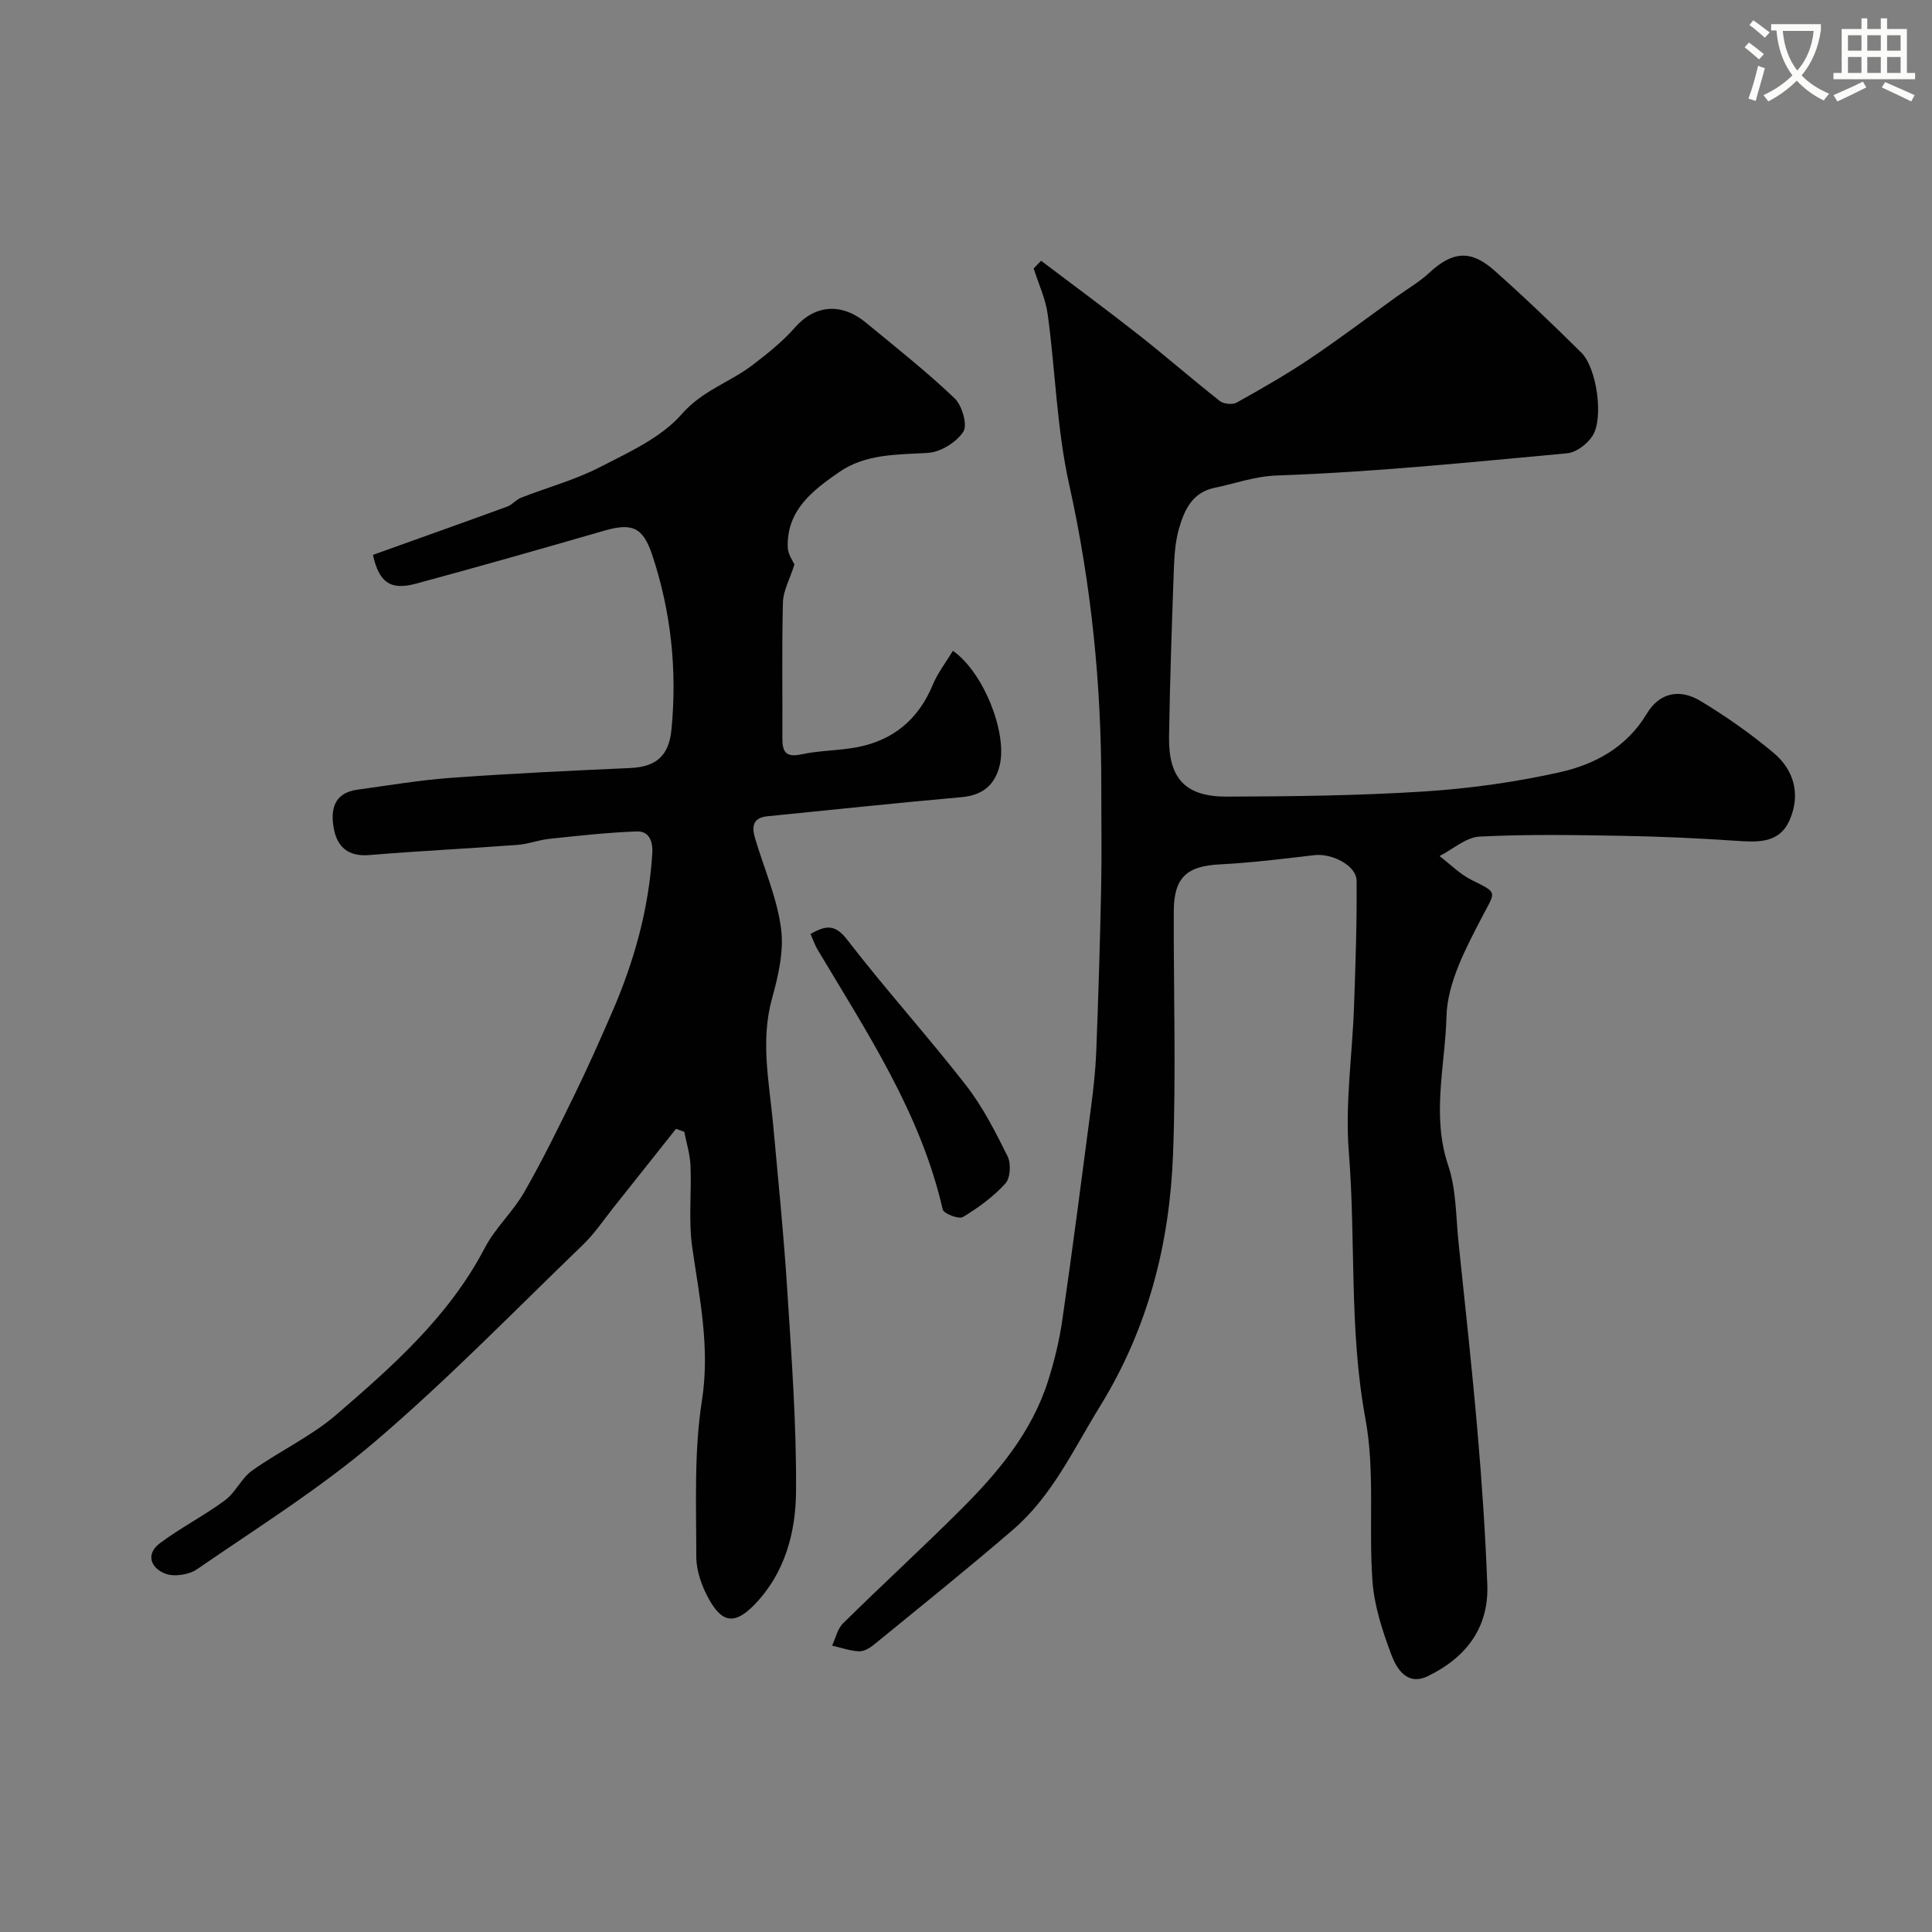
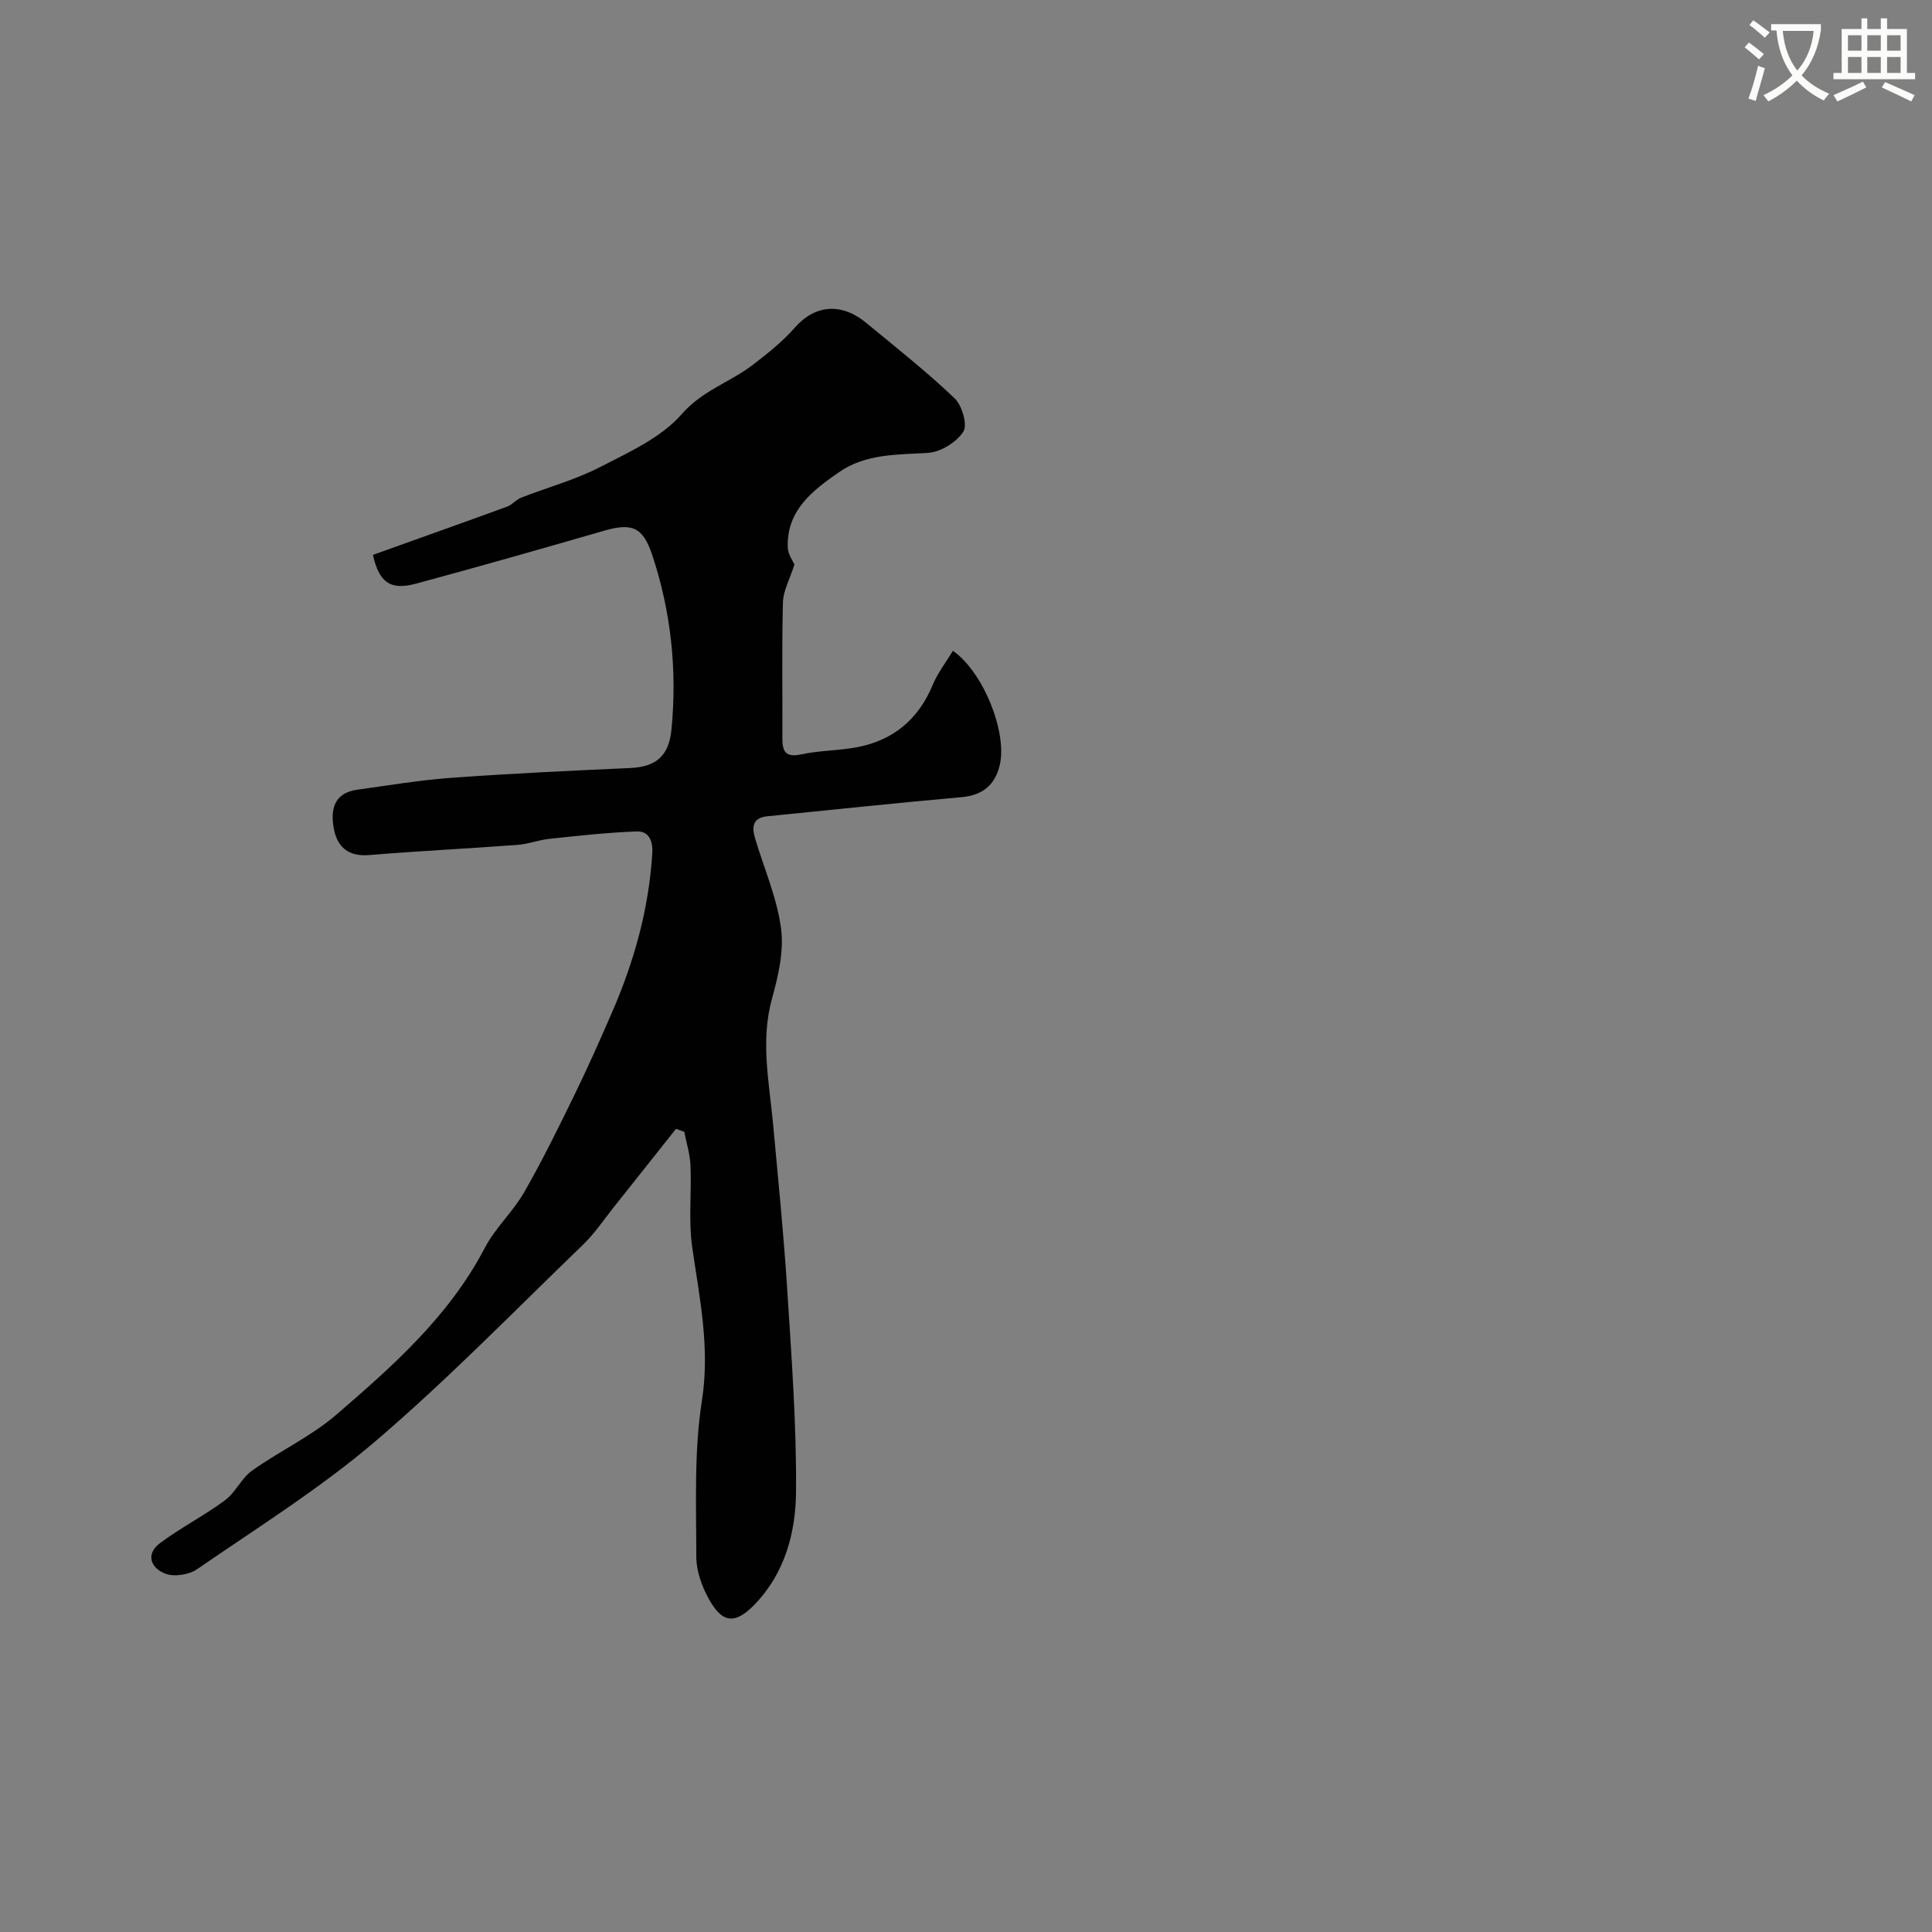
<svg xmlns="http://www.w3.org/2000/svg" enable-background="new 0 0 400 400" viewBox="0 0 400 400">
  <rect x="0" y="0" width="400" height="400" fill="#808080" stroke="none" />
  <path d="m362.1 8.8c1.1.8 2.1 1.6 3.1 2.4l-1 1.1c-1.3-1.1-2.3-2-3-2.5zm1.9 4.8c.5.2.9.4 1.4.5-.6 2.3-1.3 4.5-1.9 6.8l-1.5-.5c.8-2.1 1.4-4.3 2-6.8zm-1-9.4c1.3.9 2.4 1.8 3.4 2.5l-1 1.1c-1.4-1.2-2.4-2.1-3.2-2.6zm3.7 2.2v-1.4h10.3v1.2c-.5 3.6-1.8 6.8-4 9.4 1.5 1.6 3.4 2.8 5.7 3.8-.3.4-.7.8-1.1 1.4-2.3-1.1-4.1-2.5-5.6-4.1-1.6 1.6-3.6 3.1-5.9 4.3-.3-.5-.7-.9-1-1.3 2.4-1.1 4.4-2.5 6-4.1-1.9-2.5-3-5.6-3.3-9.3h-1.1zm8.8 0h-6.4c.3 3.3 1.3 6 3 8.2 2-2.2 3.1-5.1 3.4-8.2z" fill="#fbfcfa" />
  <path d="m385.3 3.8h1.3v2.2h2.8v-2.2h1.3v2.2h4.1v9.1h1.7v1.3h-16.9v-1.3h1.7v-9.1h4.1v-2.2zm.4 13.1.7 1.2c-1.8.9-3.8 1.9-6 2.9-.2-.4-.5-.8-.8-1.3 2.3-1 4.3-1.9 6.1-2.8zm-3.1-6.4h2.8v-3.2h-2.8zm0 4.6h2.8v-3.3h-2.8zm4-4.6h2.8v-3.2h-2.8zm0 4.6h2.8v-3.3h-2.8zm3.7 1.9c2.1.9 4.1 1.8 6.1 2.7l-.7 1.3c-2.2-1.1-4.2-2-6.1-2.9zm3.2-9.7h-2.8v3.2h2.8zm-2.8 7.8h2.8v-3.3h-2.8z" fill="#fbfcfa" />
  <g fill="#010102">
-     <path d="m215.55 53.99c6.69 5.07 13.46 10.04 20.06 15.23 5.73 4.5 11.22 9.31 16.95 13.81.8.63 2.63.8 3.5.31 5.09-2.84 10.17-5.74 15-8.98 6.2-4.16 12.17-8.68 18.24-13.04 2.22-1.6 4.64-2.99 6.62-4.84 4.73-4.4 8.52-4.86 13.41-.53 6.2 5.49 12.18 11.23 18.07 17.06 3.18 3.15 4.67 13.44 2.34 17.19-1.06 1.7-3.39 3.48-5.29 3.65-19.97 1.84-39.95 3.89-59.97 4.59-4.78.17-8.71 1.67-13.03 2.56-4.58.94-6.24 4.57-7.34 8.39-.76 2.64-.97 5.5-1.07 8.27-.42 11.6-.82 23.2-1 34.8-.14 8.68 3.32 12.49 11.96 12.47 13.6-.04 27.22-.2 40.79-1.06 9.43-.6 18.9-1.92 28.12-3.98 7.27-1.63 13.83-5.12 18.04-12.13 2.62-4.36 6.79-5.24 11.12-2.63 5.29 3.19 10.41 6.78 15.14 10.75 4.33 3.63 5.62 8.78 3.26 14.02-2.19 4.86-6.79 4.46-11.3 4.16-7.75-.52-15.52-.88-23.28-1.01-9.85-.17-19.73-.35-29.56.16-2.82.14-5.53 2.62-8.29 4.03 2.21 1.68 4.22 3.75 6.66 4.96 5.58 2.78 4.95 2.24 2.01 7.91-3.32 6.37-7.05 13.45-7.23 20.32-.27 10.19-3.13 20.5.35 30.85 1.69 5.01 1.59 10.64 2.15 16.01 1.37 13.06 2.8 26.12 3.93 39.2.91 10.51 1.62 21.05 2.02 31.6.34 9-4.5 15.16-12.3 18.93-4.33 2.1-6.48-1.52-7.62-4.57-1.8-4.83-3.47-9.93-3.85-15.02-.83-11.23.56-22.78-1.47-33.73-3.4-18.35-1.96-36.82-3.43-55.18-.8-9.98.73-20.13 1.08-30.21.3-8.65.61-17.3.53-25.95-.03-3.17-5.1-5.74-8.76-5.31-6.51.77-13.03 1.58-19.56 1.91-6.81.34-9.5 2.69-9.53 9.66-.06 16.83.49 33.68-.16 50.48-.72 18.46-5.16 35.91-15.1 52.03-5.52 8.95-9.91 18.59-18.02 25.57-9.45 8.14-19.18 15.95-28.84 23.84-.85.7-2.08 1.4-3.09 1.35-1.86-.1-3.69-.76-5.53-1.18.73-1.56 1.11-3.48 2.26-4.61 8.04-7.92 16.35-15.55 24.35-23.52 7.7-7.68 14.68-15.98 18.07-26.58 1.33-4.15 2.37-8.46 2.99-12.77 2.13-14.73 4.04-29.49 5.97-44.25.49-3.75.9-7.52 1.05-11.3.43-11.26.78-22.53 1.01-33.8.15-7.02.02-14.05.03-21.08.03-21.1-2.08-41.91-6.67-62.59-2.54-11.46-2.83-23.41-4.42-35.1-.44-3.25-1.91-6.36-2.91-9.53.51-.55 1.03-1.07 1.54-1.59z" />
-     <path d="m164.48 116.88c-.98 3.07-2.31 5.42-2.38 7.8-.25 9.33-.07 18.66-.12 27.99-.02 2.79.52 4.25 3.92 3.51 3.83-.83 7.85-.75 11.71-1.51 7.42-1.46 12.56-5.79 15.5-12.87 1.03-2.49 2.75-4.69 4.18-7.06 6.31 4.4 11.28 16.9 9.7 23.64-.98 4.16-3.54 6.28-7.96 6.67-13.4 1.19-26.77 2.62-40.15 3.95-3.16.31-3.23 2.31-2.52 4.66 1.84 6.17 4.5 12.22 5.34 18.51.63 4.68-.54 9.81-1.84 14.48-2.47 8.84-.59 17.47.21 26.18 1.03 11.29 2.18 22.58 2.9 33.89.89 14.02 1.95 28.06 1.84 42.08-.06 8.46-2.3 16.92-8.57 23.39-4.06 4.19-6.7 3.91-9.49-1.15-1.45-2.62-2.59-5.82-2.59-8.76 0-10.77-.49-21.69 1.16-32.26 1.72-10.98-.48-21.21-2-31.77-.8-5.55-.12-11.3-.36-16.96-.1-2.33-.84-4.64-1.29-6.96-.57-.21-1.14-.41-1.71-.62-4.32 5.44-8.63 10.89-12.96 16.32-2.04 2.56-3.89 5.35-6.23 7.61-14.21 13.7-28 27.9-42.98 40.7-11.5 9.83-24.48 17.93-36.99 26.55-1.67 1.15-4.7 1.62-6.55.93-2.95-1.1-4.23-4-1.12-6.33 4.29-3.21 9.14-5.68 13.45-8.87 2.19-1.62 3.4-4.57 5.6-6.14 5.68-4.05 12.2-7.06 17.44-11.57 11.73-10.11 23.37-20.4 30.74-34.53 2.17-4.15 5.85-7.49 8.19-11.58 3.77-6.58 7.11-13.41 10.44-20.23 2.72-5.57 5.23-11.23 7.7-16.91 4.59-10.54 7.65-21.46 8.36-33 .16-2.58-.73-4.6-3.18-4.52-6.05.21-12.1.9-18.13 1.53-2.24.24-4.42 1.1-6.66 1.26-10.19.76-20.41 1.25-30.59 2.1-4.33.36-6.66-1.6-7.38-5.49-.72-3.91.01-7.37 4.86-8.04 6.47-.89 12.93-1.99 19.44-2.46 12.35-.89 24.72-1.48 37.08-2.03 5.37-.24 8.01-2.54 8.53-7.97 1.19-12.33-.08-24.4-3.99-36.16-1.92-5.76-4.18-6.67-9.96-5-12.97 3.75-25.95 7.45-38.98 10.97-5.35 1.44-7.62-.34-8.88-5.97 9.3-3.33 18.57-6.62 27.81-10 1.04-.38 1.83-1.44 2.87-1.84 5.42-2.12 11.13-3.66 16.27-6.3 6.03-3.1 12.73-6.12 17.02-11.03 4.3-4.92 10.02-6.58 14.72-10.2 3.05-2.35 6.14-4.79 8.65-7.67 4.06-4.65 9.53-5.31 14.71-1.05 6.22 5.11 12.54 10.12 18.36 15.65 1.56 1.48 2.74 5.52 1.83 6.93-1.41 2.19-4.7 4.23-7.31 4.39-6.43.4-12.88.15-18.46 4.02-5.47 3.79-10.8 7.86-10.59 15.49.04 1.53 1.15 3.01 1.39 3.61z" />
-     <path d="m167.81 193.36c3.17-1.76 5.04-2.11 7.61 1.22 7.9 10.25 16.61 19.88 24.56 30.09 3.47 4.46 6.1 9.64 8.63 14.73.75 1.5.58 4.5-.45 5.63-2.49 2.74-5.61 5.02-8.8 6.94-.84.51-3.98-.7-4.18-1.56-4.56-19.95-15.71-36.68-25.95-53.87-.49-.82-.79-1.76-1.42-3.18z" />
+     <path d="m164.48 116.88c-.98 3.07-2.31 5.42-2.38 7.8-.25 9.33-.07 18.66-.12 27.99-.02 2.79.52 4.25 3.92 3.51 3.83-.83 7.85-.75 11.71-1.51 7.42-1.46 12.56-5.79 15.5-12.87 1.03-2.49 2.75-4.69 4.18-7.06 6.31 4.4 11.28 16.9 9.7 23.64-.98 4.16-3.54 6.28-7.96 6.67-13.4 1.19-26.77 2.62-40.15 3.95-3.16.31-3.23 2.31-2.52 4.66 1.84 6.17 4.5 12.22 5.34 18.51.63 4.68-.54 9.81-1.84 14.48-2.47 8.84-.59 17.47.21 26.18 1.03 11.29 2.18 22.58 2.9 33.89.89 14.02 1.95 28.06 1.84 42.08-.06 8.46-2.3 16.92-8.57 23.39-4.06 4.19-6.7 3.91-9.49-1.15-1.45-2.62-2.59-5.82-2.59-8.76 0-10.77-.49-21.69 1.16-32.26 1.72-10.98-.48-21.21-2-31.77-.8-5.55-.12-11.3-.36-16.96-.1-2.33-.84-4.64-1.29-6.96-.57-.21-1.14-.41-1.71-.62-4.32 5.44-8.63 10.89-12.96 16.32-2.04 2.56-3.89 5.35-6.23 7.61-14.21 13.7-28 27.9-42.98 40.7-11.5 9.83-24.48 17.93-36.99 26.55-1.67 1.15-4.7 1.62-6.55.93-2.95-1.1-4.23-4-1.12-6.33 4.29-3.21 9.14-5.68 13.45-8.87 2.19-1.62 3.4-4.57 5.6-6.14 5.68-4.05 12.2-7.06 17.44-11.57 11.73-10.11 23.37-20.4 30.74-34.53 2.17-4.15 5.85-7.49 8.19-11.58 3.77-6.58 7.11-13.41 10.44-20.23 2.72-5.57 5.23-11.23 7.7-16.91 4.59-10.54 7.65-21.46 8.36-33 .16-2.58-.73-4.6-3.18-4.52-6.05.21-12.1.9-18.13 1.53-2.24.24-4.42 1.1-6.66 1.26-10.19.76-20.41 1.25-30.59 2.1-4.33.36-6.66-1.6-7.38-5.49-.72-3.91.01-7.37 4.86-8.04 6.47-.89 12.93-1.99 19.44-2.46 12.35-.89 24.72-1.48 37.08-2.03 5.37-.24 8.01-2.54 8.53-7.97 1.19-12.33-.08-24.4-3.99-36.16-1.92-5.76-4.18-6.67-9.96-5-12.97 3.75-25.95 7.45-38.98 10.97-5.35 1.44-7.62-.34-8.88-5.97 9.3-3.33 18.57-6.62 27.81-10 1.04-.38 1.83-1.44 2.87-1.84 5.42-2.12 11.13-3.66 16.27-6.3 6.03-3.1 12.73-6.12 17.02-11.03 4.3-4.92 10.02-6.58 14.72-10.2 3.05-2.35 6.14-4.79 8.65-7.67 4.06-4.65 9.53-5.31 14.71-1.05 6.22 5.11 12.54 10.12 18.36 15.65 1.56 1.48 2.74 5.52 1.83 6.93-1.41 2.19-4.7 4.23-7.31 4.39-6.43.4-12.88.15-18.46 4.02-5.47 3.79-10.8 7.86-10.59 15.49.04 1.53 1.15 3.01 1.39 3.61" />
  </g>
</svg>